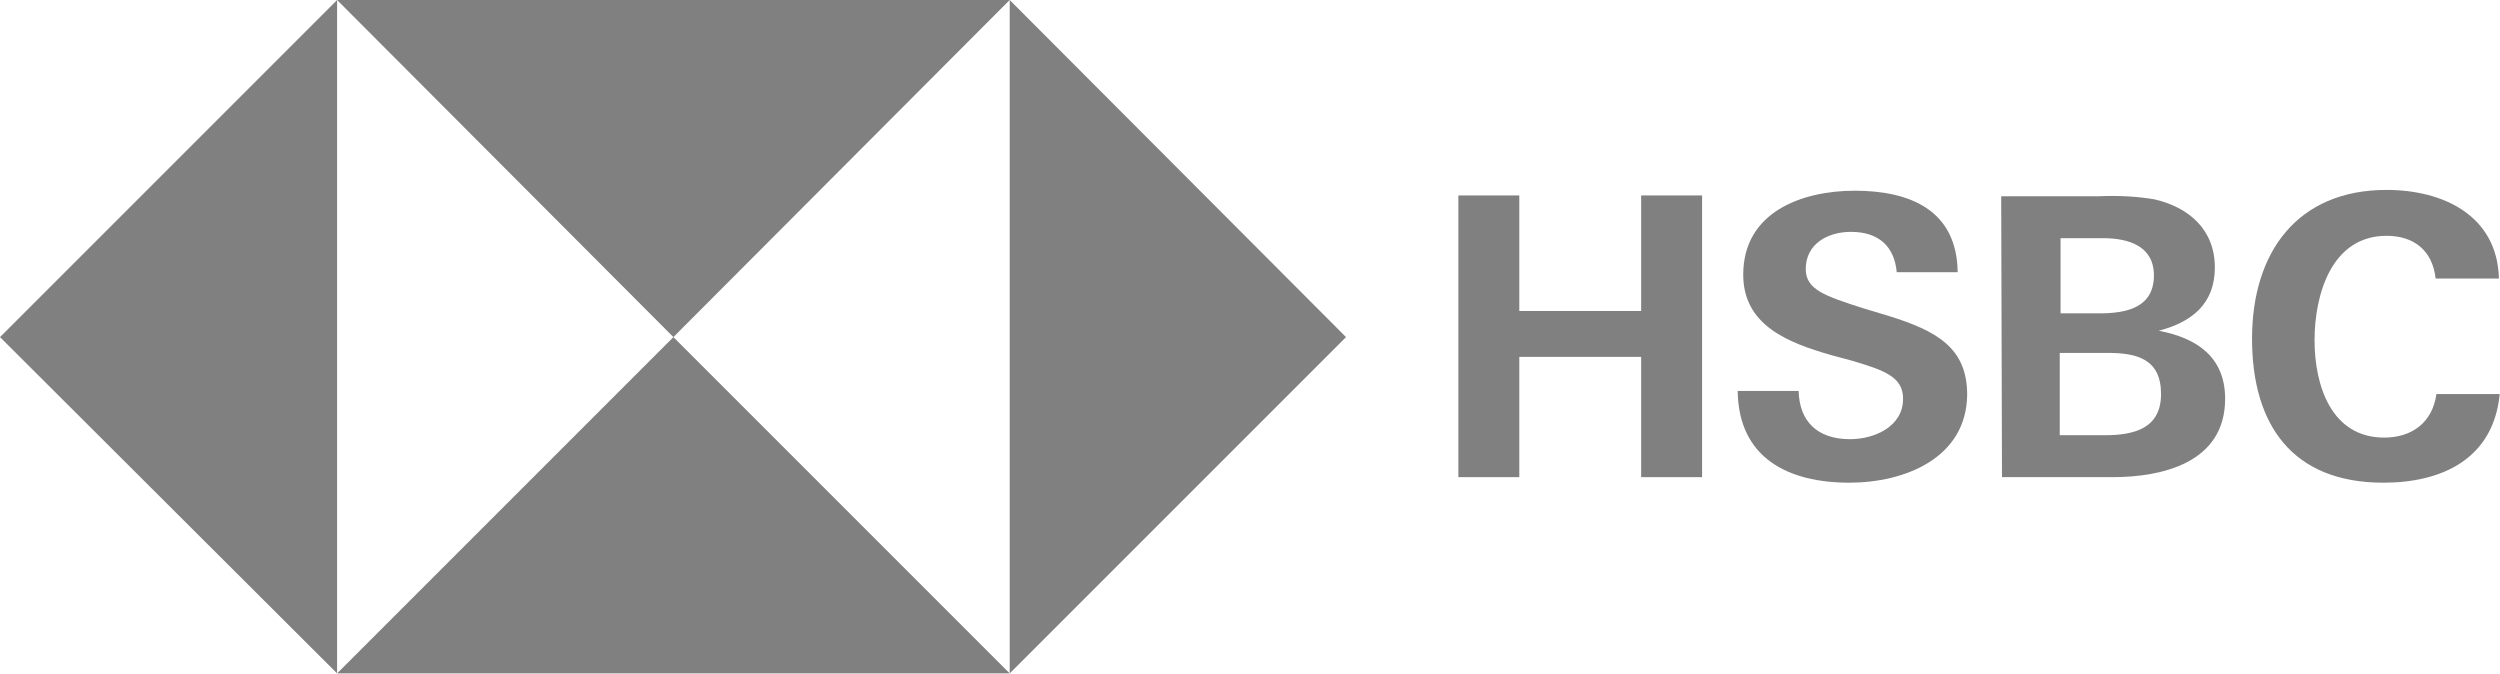
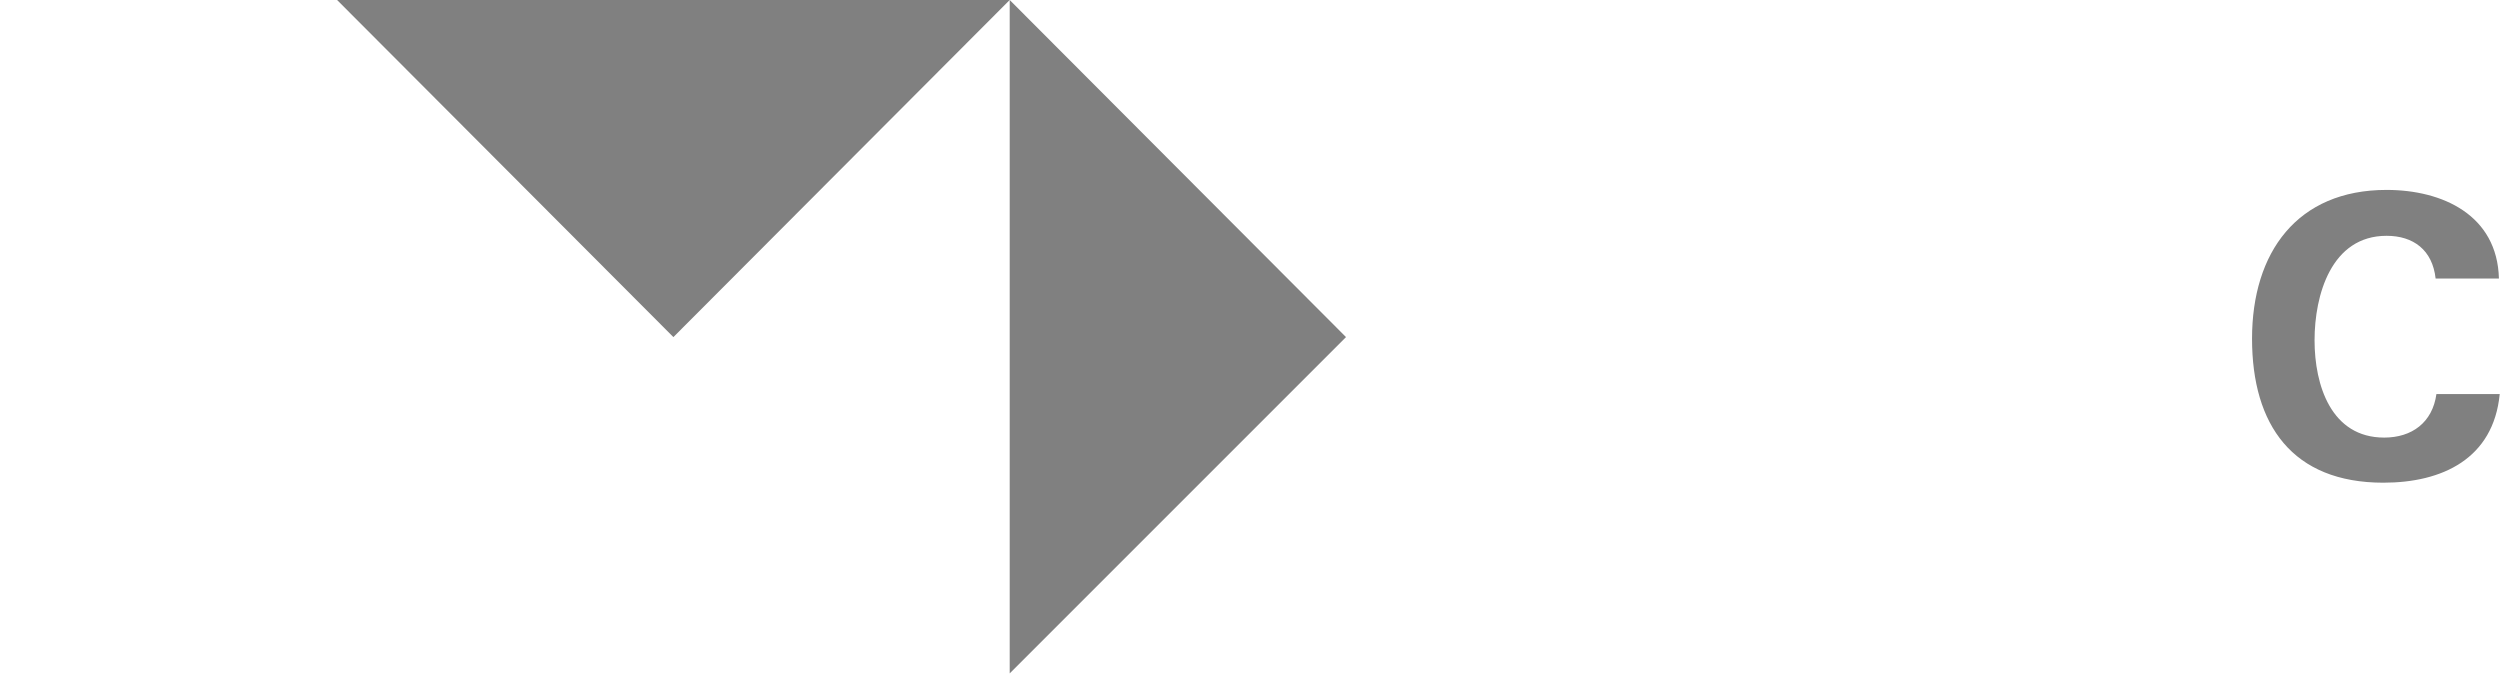
<svg xmlns="http://www.w3.org/2000/svg" width="100%" height="100%" viewBox="0 0 5485 1478" version="1.1" xml:space="preserve" style="fill-rule:evenodd;clip-rule:evenodd;stroke-linejoin:round;stroke-miterlimit:2;">
  <path d="M2953.12,739.583l-737.846,-739.583l0,1477.43l737.846,-737.846Z" style="fill:#808080;fill-rule:nonzero;" />
  <path d="M1477.43,739.583l737.85,-739.583l-1475.7,0l737.846,739.583Z" style="fill:#808080;fill-rule:nonzero;" />
-   <path d="M0,739.583l739.583,737.846l0,-1477.43l-739.583,739.583Z" style="fill:#808080;fill-rule:nonzero;" />
-   <path d="M1477.43,739.583l-737.846,737.846l1475.7,0l-737.85,-737.846Z" style="fill:#808080;fill-rule:nonzero;" />
-   <path d="M3600.7,782.988l-267.363,-0l0,263.887l-133.679,0l0,-618.054l133.679,-0l0,253.471l267.363,-0l-0,-253.471l133.679,-0l0,618.054l-133.679,0l-0,-263.887Z" style="fill:#808080;fill-rule:nonzero;" />
-   <path d="M4057.29,1059.03c-133.679,0 -243.054,-53.821 -244.792,-201.391l133.679,-0c1.738,65.975 39.933,105.904 112.85,105.904c53.817,-0 116.317,-27.779 116.317,-88.542c-0,-48.612 -41.667,-62.5 -111.108,-83.333l-45.142,-12.154c-97.221,-27.775 -194.442,-65.971 -194.442,-177.084c0,-137.15 128.471,-184.025 244.792,-184.025c119.792,0 223.958,41.667 225.692,178.817l-133.68,-0c-5.208,-55.554 -38.195,-88.542 -100.695,-88.542c-50.346,0 -98.959,26.042 -98.959,81.6c0,45.138 41.667,59.025 128.475,86.804l52.084,15.625c105.9,32.988 173.608,69.446 173.608,173.613c-1.733,138.887 -137.15,192.708 -258.679,192.708Z" style="fill:#808080;fill-rule:nonzero;" />
-   <path d="M4390.62,430.554l215.279,0c39.929,-1.733 81.596,0 121.525,6.946c74.654,17.363 131.946,65.971 131.946,149.304c-0,79.863 -50.346,119.792 -123.263,138.892c83.334,15.625 145.834,57.292 145.834,149.304c-0,140.625 -138.892,171.875 -246.529,171.875l-243.055,0l-1.737,-616.321Zm215.279,256.946c59.025,0 119.792,-12.154 119.792,-83.333c-0,-64.238 -55.558,-81.596 -111.113,-81.596l-93.75,-0l0,164.929l85.071,0Zm12.15,267.363c62.5,-0 123.267,-13.892 123.267,-90.28c-0,-76.387 -52.083,-90.279 -116.321,-90.279l-105.904,0l-0,180.559l98.958,-0Z" style="fill:#808080;fill-rule:nonzero;" />
  <path d="M5229.17,1059.03c-199.654,0 -288.196,-126.737 -288.196,-315.975c-0,-189.233 98.958,-326.387 295.142,-326.387c123.262,-0 243.054,55.554 246.525,194.446l-138.888,-0c-6.946,-62.5 -48.612,-93.75 -107.637,-93.75c-121.53,-0 -157.988,130.208 -157.988,229.166c0,98.959 36.458,213.542 152.779,213.542c60.763,-0 105.9,-32.988 114.583,-95.488l138.888,0c-13.887,142.363 -126.737,194.446 -255.208,194.446Z" style="fill:#808080;fill-rule:nonzero;" />
</svg>